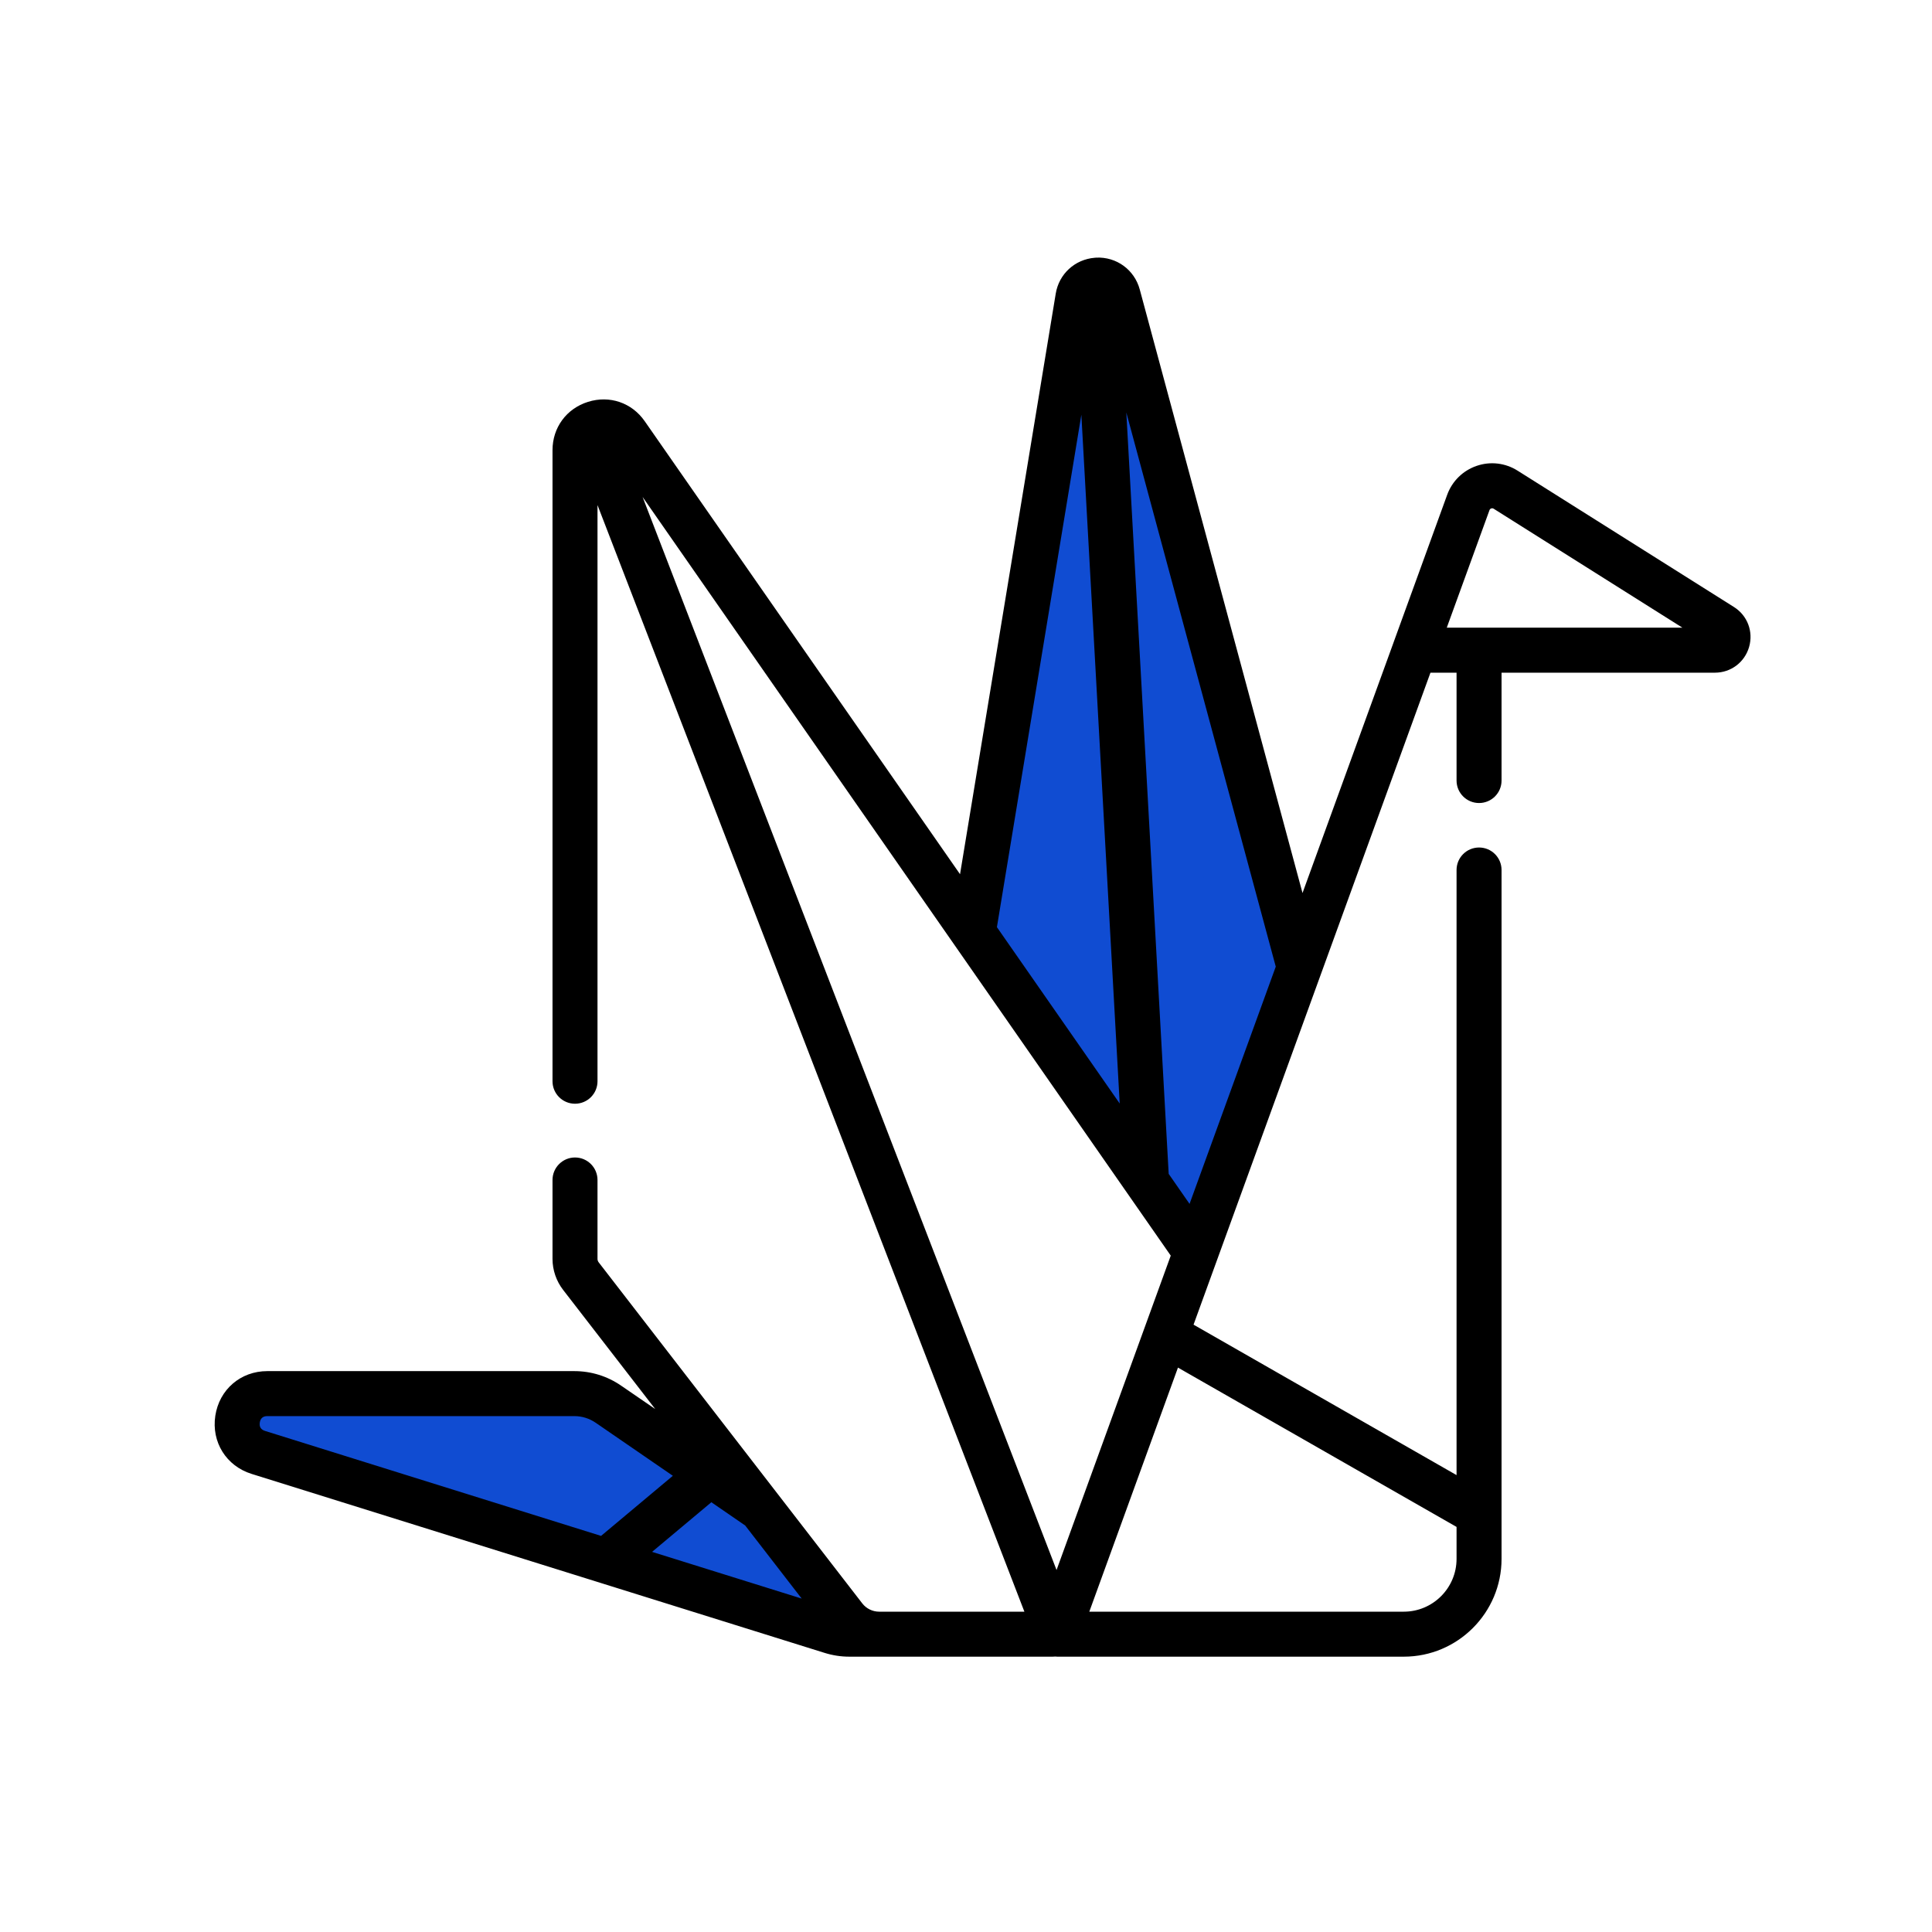
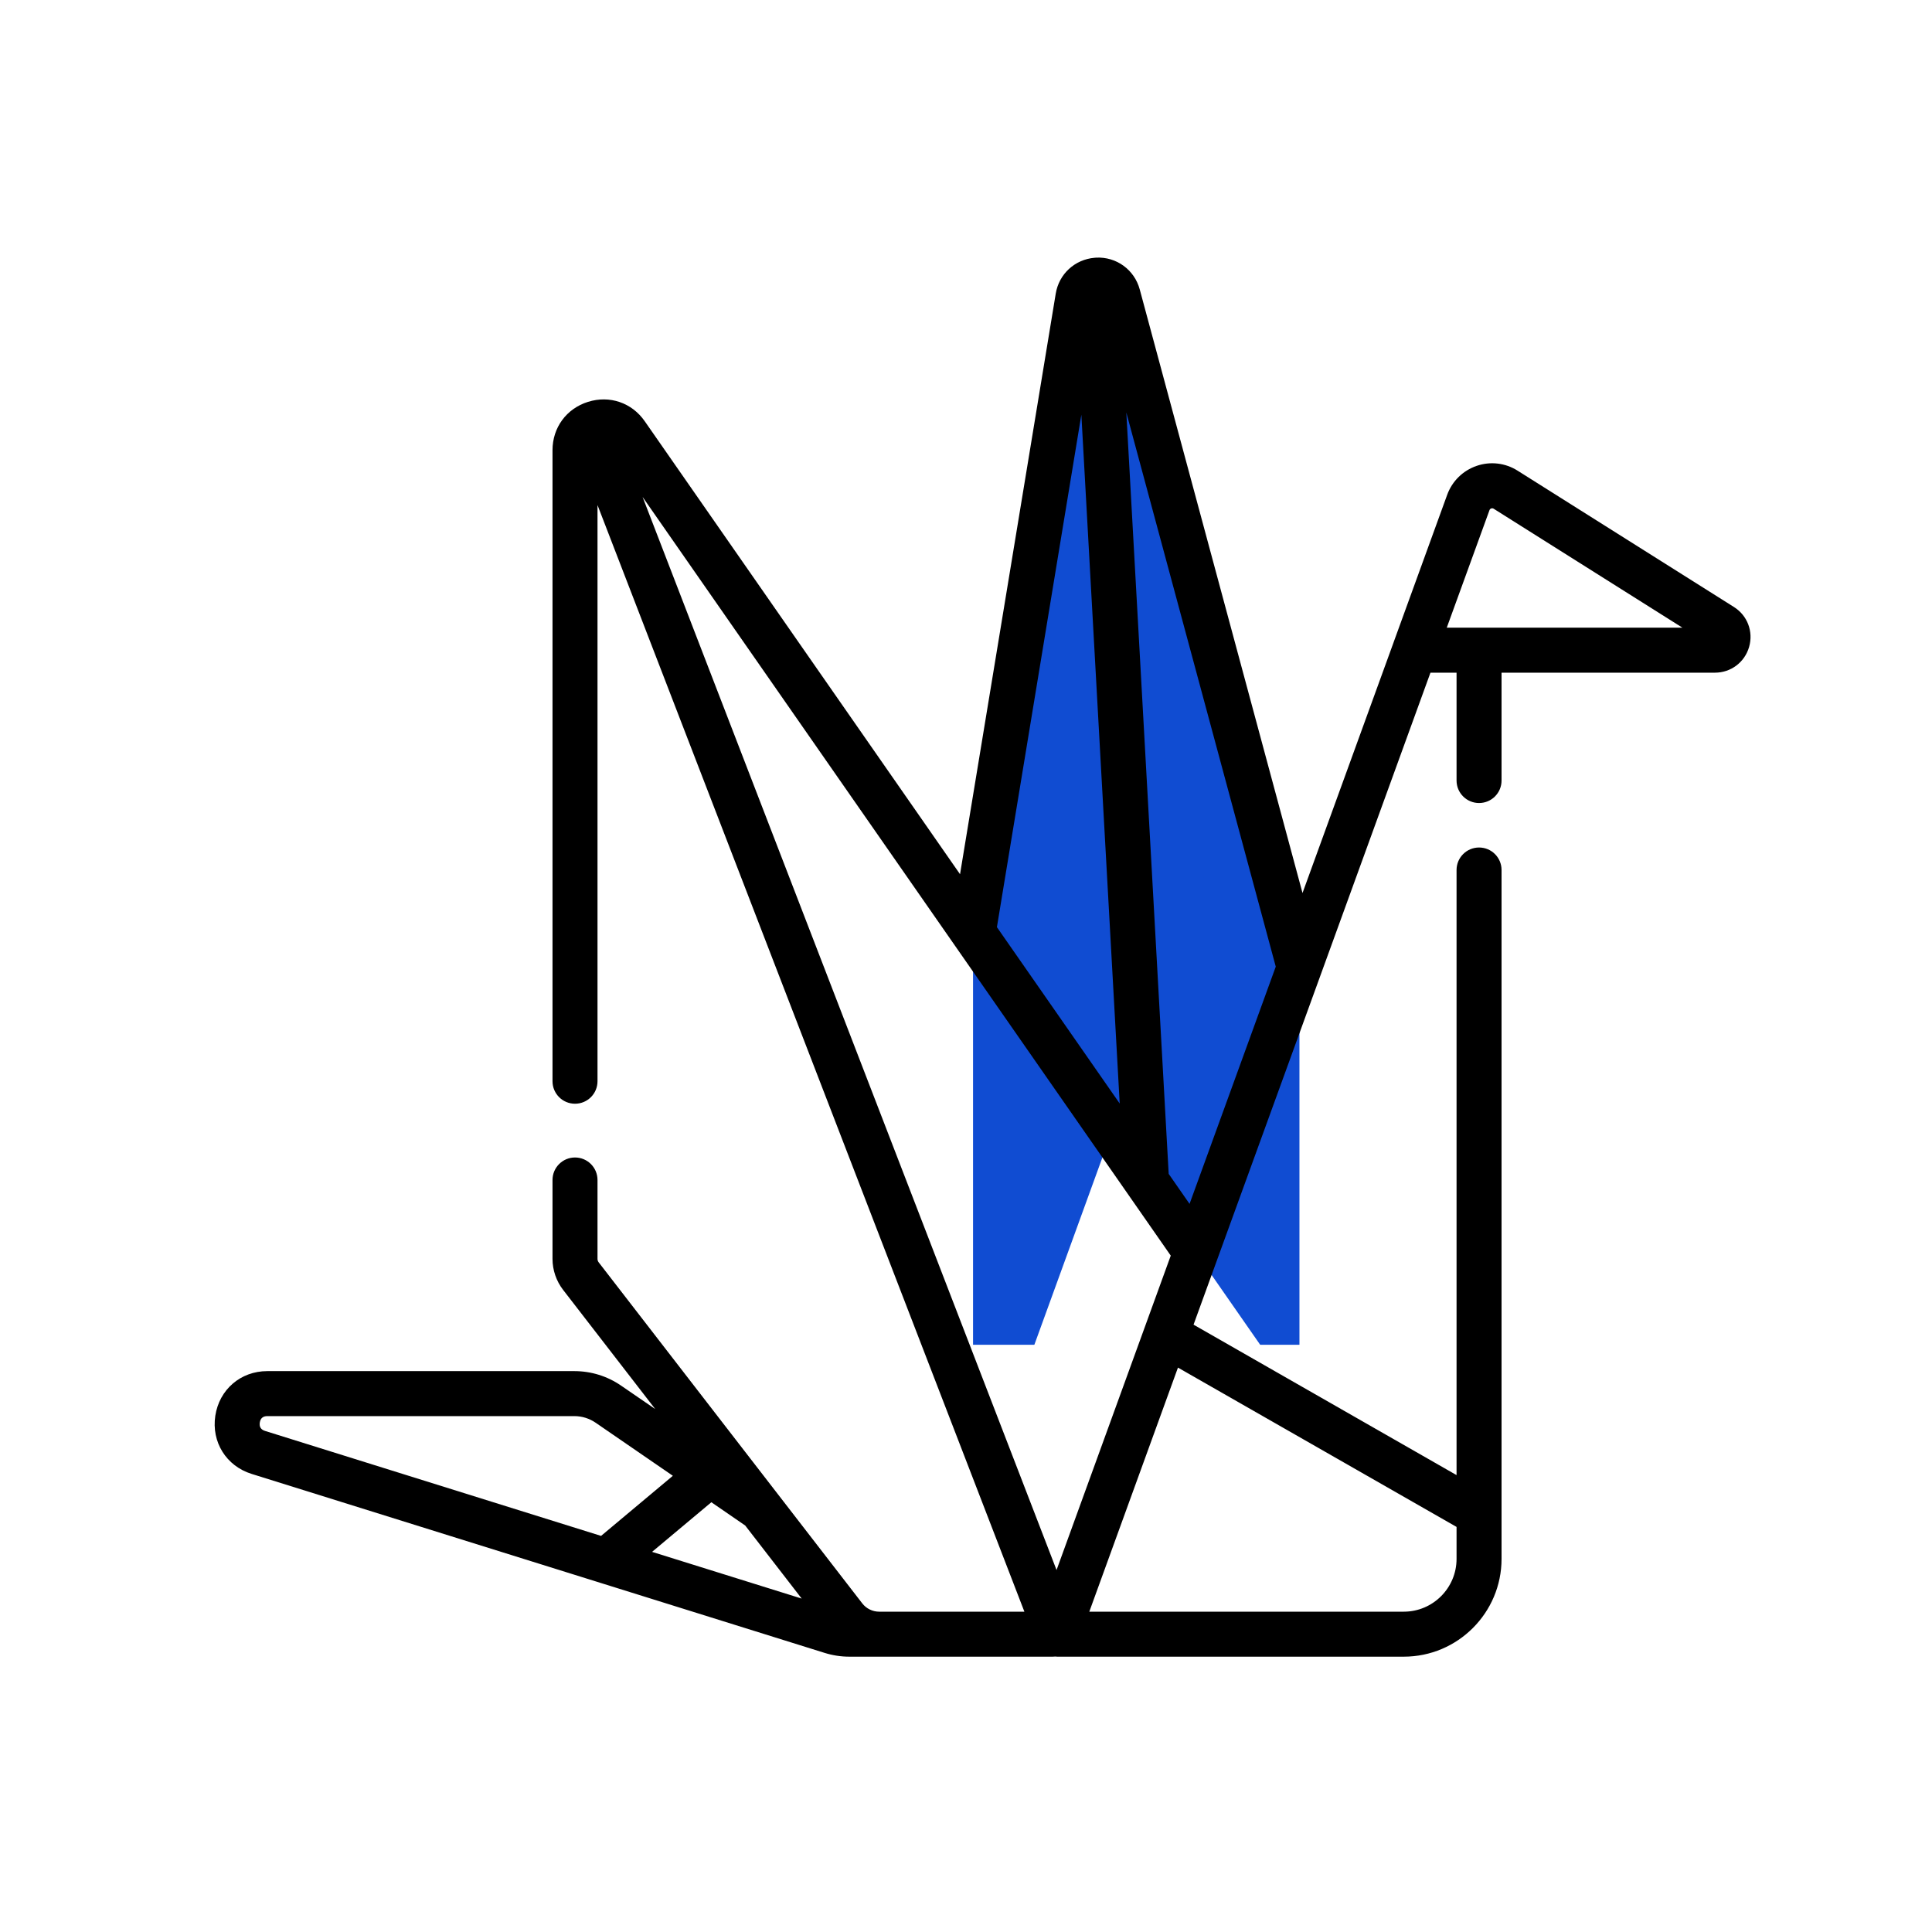
<svg xmlns="http://www.w3.org/2000/svg" width="45" height="45" viewBox="0 0 45 45" fill="none">
-   <rect width="45" height="45" fill="white" />
-   <path d="M20.477 38.064L20.682 37.859L17.722 35.148L14.172 32.708C13.939 32.548 13.662 32.462 13.379 32.462H6.226C5.424 32.462 5.252 33.592 6.018 33.831L19.364 38C19.499 38.043 19.64 38.064 19.782 38.064H20.477Z" fill="#104CD2" />
  <path d="M22.668 31.321H30.263V22.537L26.04 6.877C25.906 6.38 25.19 6.416 25.106 6.924L22.668 21.719V31.321H22.668Z" fill="#104CD2" />
  <path d="M22.668 21.719V31.321H30.263V22.537L28.993 17.828L27.066 23.133L23.321 17.754L22.668 21.719Z" fill="#104CD2" />
-   <path d="M30.177 32.508L14.586 10.111C14.22 9.584 13.393 9.843 13.393 10.485V29.322C13.393 29.467 13.441 29.608 13.529 29.723L19.669 37.666C19.862 37.916 20.16 38.062 20.475 38.062H24.623L30.177 32.508Z" fill="white" />
  <path d="M24.623 38.064L30.178 32.509L25.896 26.357L21.643 38.064H24.623Z" fill="white" />
-   <path d="M33.915 14.77L32.95 15.146L24.623 38.065H32.696C33.665 38.065 34.45 37.279 34.45 36.311V15.146L33.915 14.77Z" fill="white" />
  <path d="M32.95 15.146L31.932 17.948H34.45V15.146L33.915 14.77L32.95 15.146Z" fill="white" />
-   <path d="M32.951 15.145H39.944C40.25 15.145 40.366 14.744 40.106 14.581L35.07 11.407C34.752 11.207 34.33 11.351 34.201 11.704L32.951 15.145Z" fill="white" />
  <path d="M40.385 14.137L35.348 10.963C35.062 10.782 34.714 10.741 34.394 10.851C34.074 10.961 33.824 11.206 33.708 11.524L32.458 14.965C32.458 14.965 32.458 14.966 32.458 14.966L30.338 20.8L26.547 6.742C26.423 6.282 26.003 5.977 25.529 6.001C25.523 6.002 25.517 6.003 25.511 6.003C25.51 6.003 25.509 6.003 25.509 6.003C25.505 6.003 25.501 6.004 25.497 6.004C25.036 6.042 24.665 6.381 24.59 6.84L22.361 20.362L15.017 9.811C14.717 9.379 14.198 9.202 13.696 9.36C13.194 9.517 12.869 9.959 12.869 10.485V25.184C12.869 25.474 13.104 25.708 13.393 25.708C13.683 25.708 13.917 25.474 13.917 25.184V11.764L23.86 37.539H20.476C20.324 37.539 20.177 37.467 20.084 37.346L13.945 29.403C13.927 29.38 13.917 29.351 13.917 29.322V27.484C13.917 27.195 13.683 26.96 13.393 26.96C13.104 26.96 12.869 27.195 12.869 27.484V29.322C12.869 29.582 12.957 29.838 13.116 30.044L15.261 32.819L14.468 32.275C14.146 32.053 13.769 31.936 13.378 31.936H6.225C5.606 31.936 5.108 32.364 5.015 32.976C4.922 33.589 5.269 34.145 5.86 34.33L19.207 38.499C19.393 38.557 19.586 38.587 19.781 38.587H24.519C24.538 38.587 24.556 38.586 24.575 38.584C24.588 38.585 24.601 38.586 24.615 38.586C24.618 38.586 24.621 38.587 24.624 38.587C24.625 38.587 24.626 38.587 24.627 38.587H32.697C33.953 38.587 34.974 37.565 34.974 36.309V20.264C34.974 19.974 34.74 19.74 34.45 19.74C34.161 19.74 33.926 19.974 33.926 20.264V34.358L27.8 30.854L33.318 15.668H33.926V18.18C33.926 18.47 34.161 18.704 34.45 18.704C34.74 18.704 34.974 18.47 34.974 18.18V15.668H39.943C40.316 15.668 40.636 15.427 40.74 15.069C40.843 14.71 40.701 14.335 40.385 14.137ZM17.357 35.532L18.673 37.234L15.188 36.146L16.569 34.99L17.357 35.532ZM6.051 33.134C6.066 33.035 6.125 32.984 6.225 32.984H13.378C13.556 32.984 13.728 33.038 13.875 33.139L15.672 34.374L14 35.774L6.173 33.329C6.077 33.299 6.036 33.234 6.051 33.134ZM29.715 22.515L27.707 28.041L27.221 27.342L26.234 9.607L29.715 22.515ZM25.187 9.659L26.08 25.703L23.22 21.595L25.187 9.659ZM27.269 29.246L24.609 36.569L14.967 11.575L27.269 29.246ZM33.926 35.565V36.309C33.926 36.987 33.375 37.539 32.697 37.539H25.372L27.437 31.854L33.926 35.565ZM33.698 14.62L34.693 11.882C34.7 11.863 34.714 11.849 34.733 11.843C34.753 11.836 34.772 11.838 34.79 11.849L39.187 14.62H33.698Z" fill="black" />
</svg>